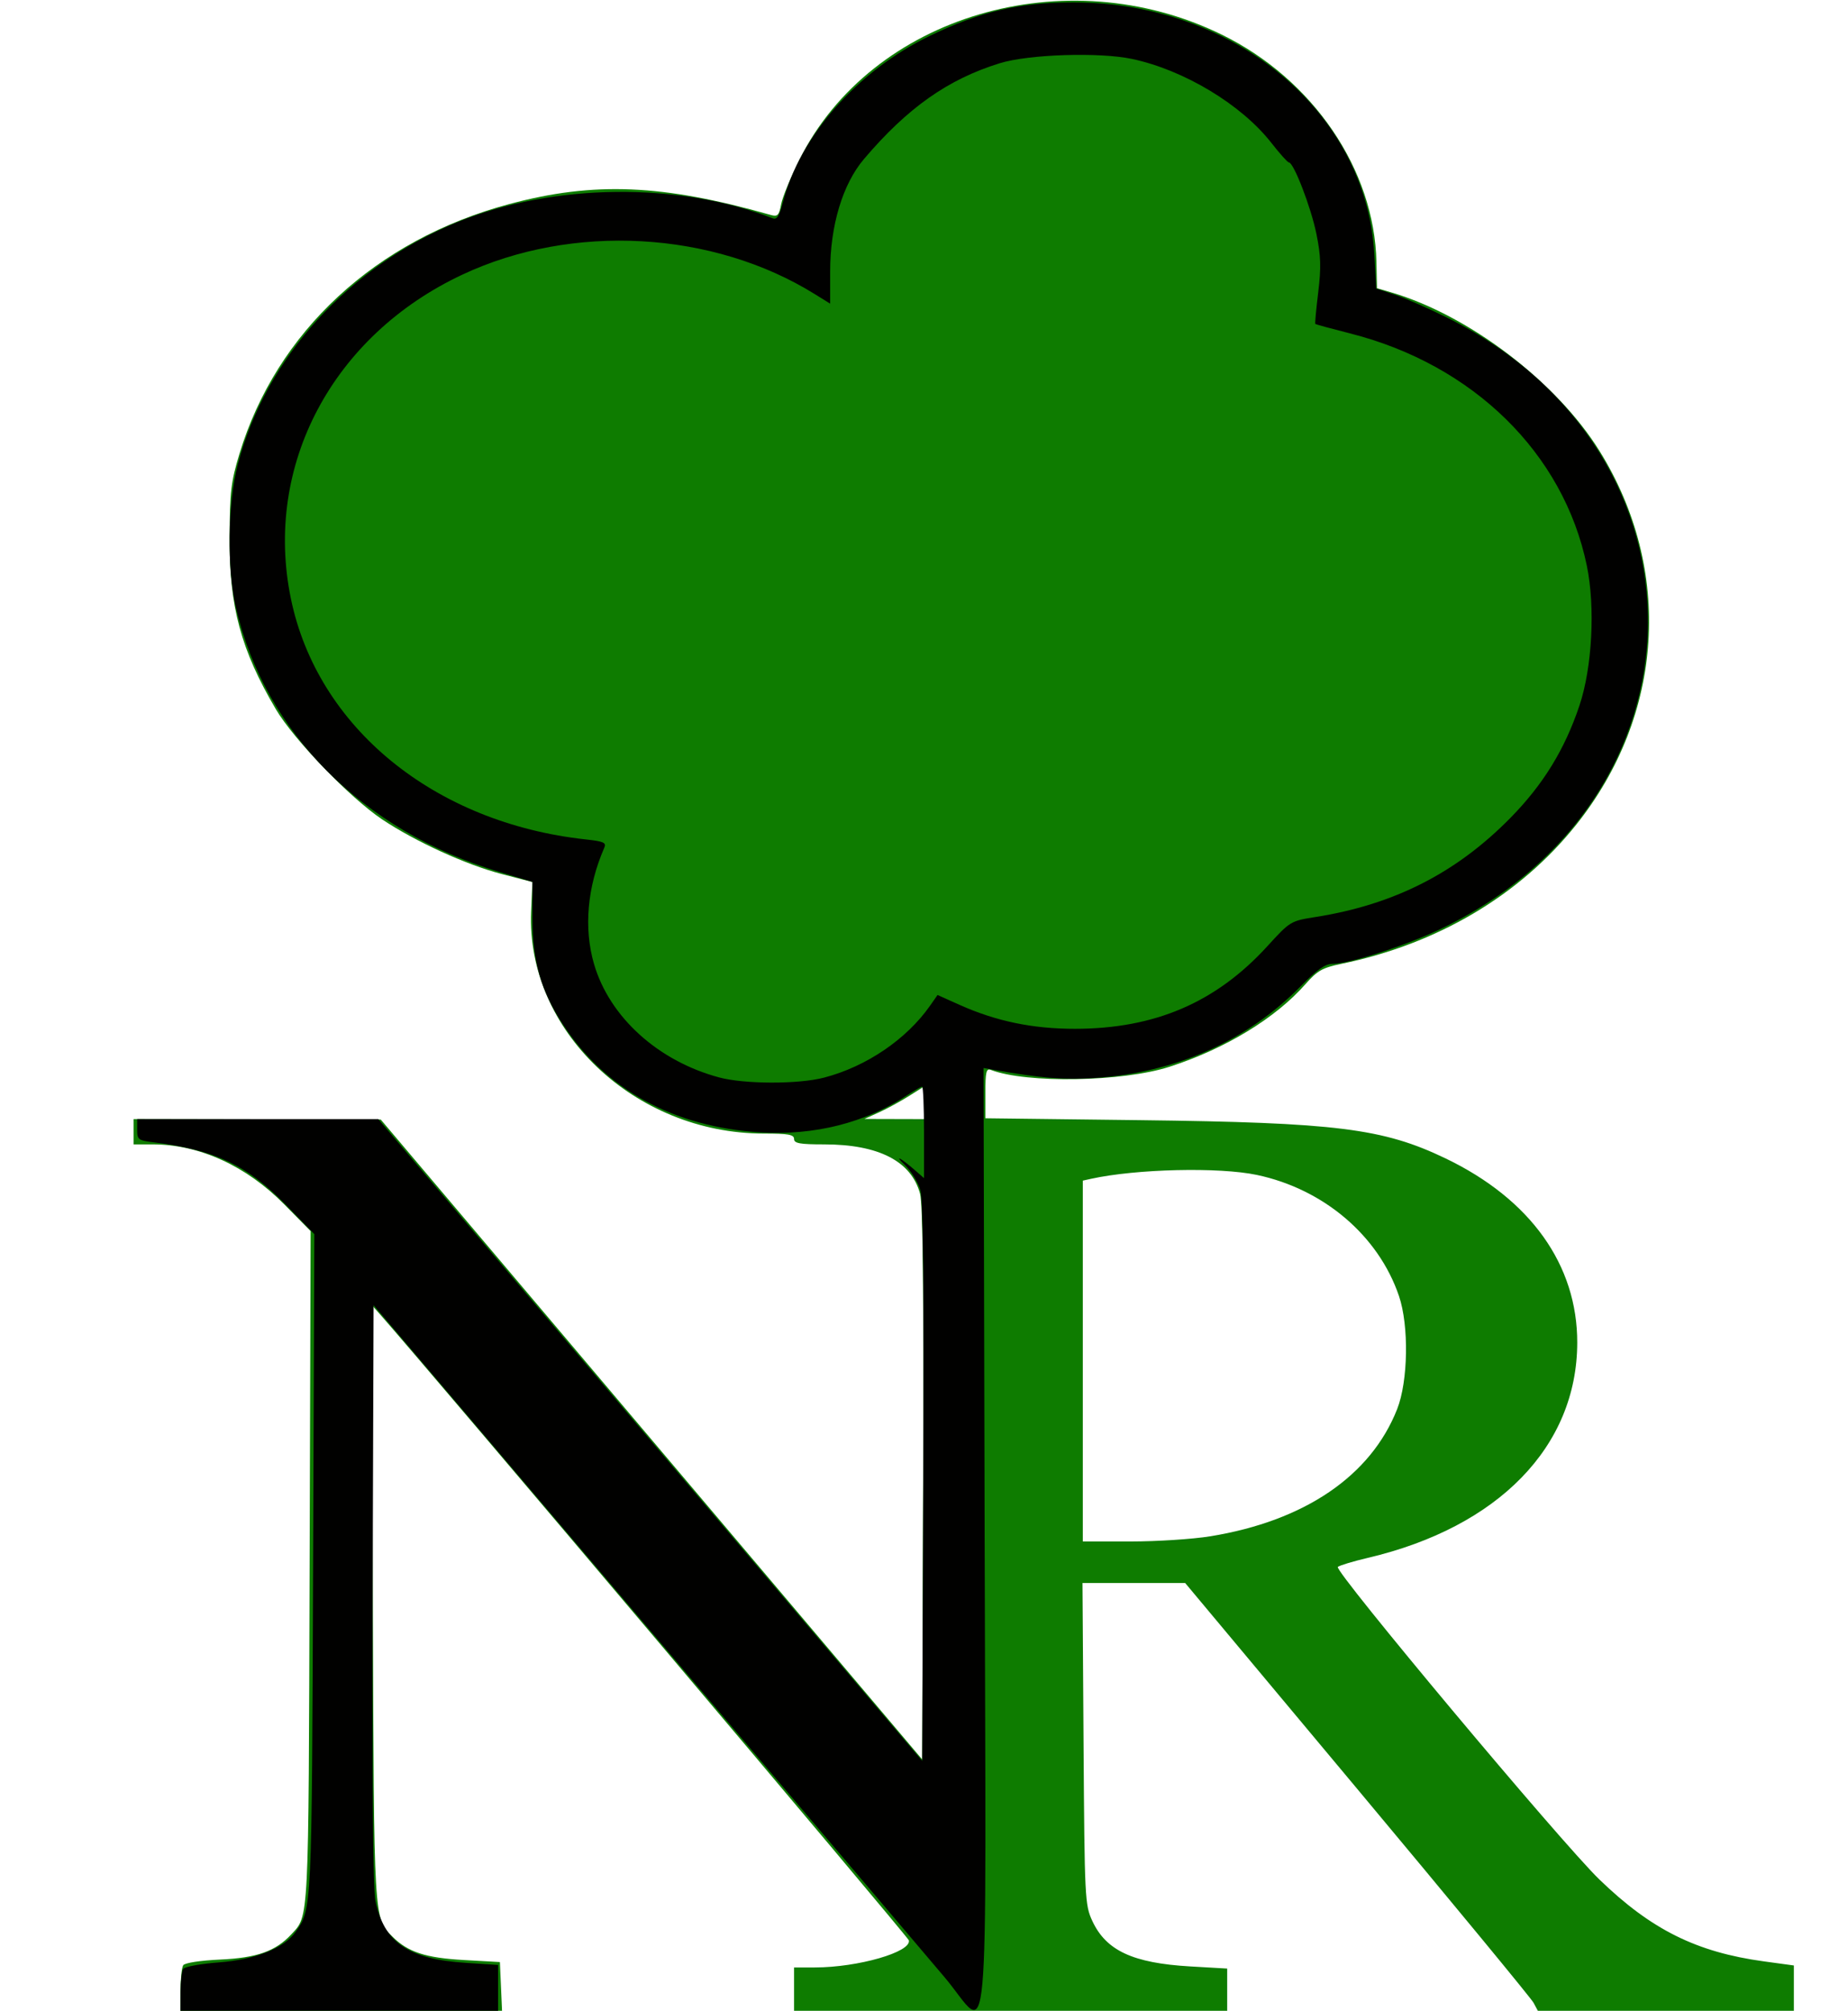
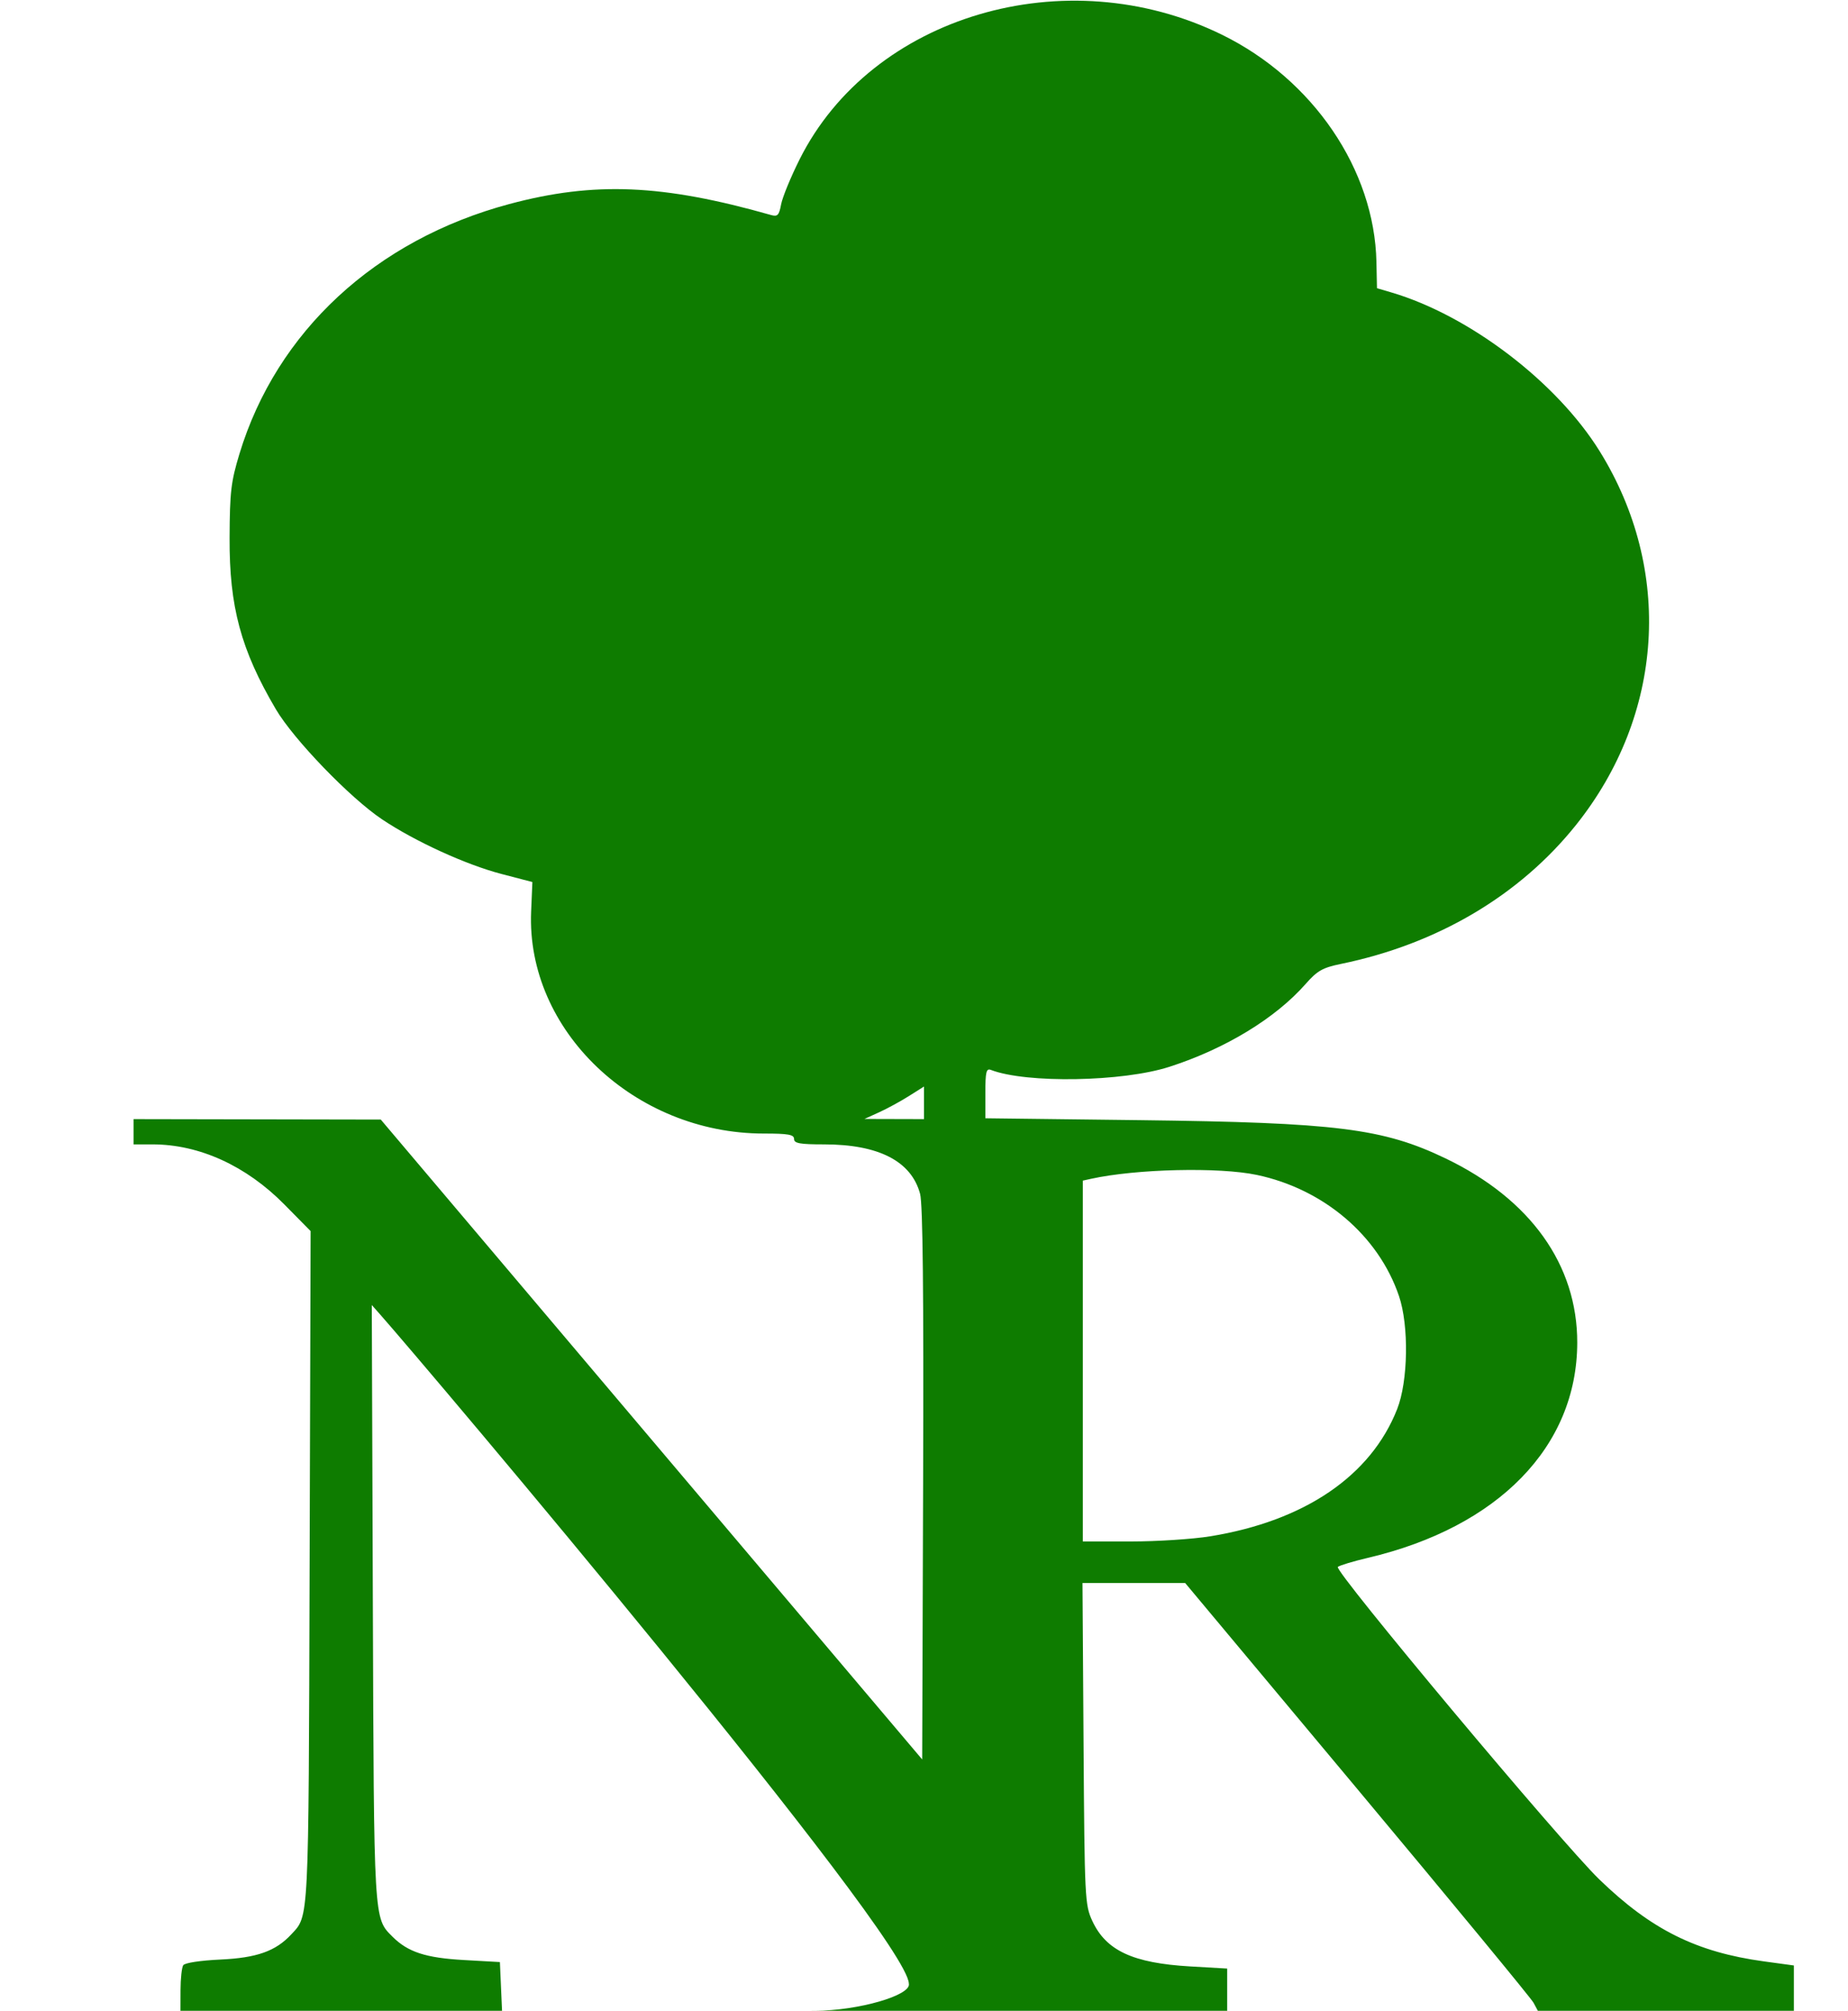
<svg xmlns="http://www.w3.org/2000/svg" version="1.1" id="svg1" width="512" height="557" viewBox="0 0 512 557">
  <g id="g1">
    <g id="g3007">
-       <path style="fill:#0e7c00" d="m 50.015,551.25 c 0.008,-3.163 0.346,-6.257 0.75,-6.877 0.423,-0.649 4.762,-1.313 10.235,-1.565 10.14,-0.467 15.361,-2.313 19.683,-6.96 4.947,-5.319 4.799,-2.356 5.096,-101.587 l 0.28,-93.24 -7.28,-7.381 C 68.218,322.931 55.211,317 42.29,317 H 37 v -3.5 -3.5 l 34.25,0.064 34.25,0.064 75,88.624 75,88.624 0.256,-76.307 c 0.178,-52.944 -0.079,-77.553 -0.84,-80.377 C 252.483,321.652 243.444,317 228.319,317 221.591,317 220,316.713 220,315.5 c 0,-1.213 -1.593,-1.5 -8.34,-1.5 -35.892,0 -65.898,-28.602 -64.506,-61.487 l 0.346,-8.186 -8.54,-2.228 c -9.873,-2.575 -23.965,-9.018 -33.104,-15.134 C 96.969,221.017 81.339,204.815 76.414,196.444 66.741,180.007 63.522,168.083 63.608,149 c 0.057,-12.742 0.389,-15.567 2.738,-23.297 10.289,-33.865 37.741,-59.268 74.761,-69.18 23.512,-6.295 42.468,-5.501 72.517,3.04 1.809,0.514 2.222,0.077 2.792,-2.962 0.368,-1.961 2.67,-7.564 5.117,-12.451 C 241.477,4.308 295.241,-11.577 338.5,9.592 363.776,21.96 380.815,47.007 381.349,72.575 l 0.151,7.256 4,1.18 c 21.604,6.372 45.831,24.84 57.705,43.989 20.38,32.867 17.823,73.044 -6.592,103.559 -15.602,19.5 -38.405,32.97 -65.091,38.45 -5.083,1.044 -6.547,1.874 -9.781,5.548 -8.384,9.525 -22.231,17.945 -37.741,22.95 -12.961,4.182 -39.624,4.645 -49.49,0.859 C 273.252,295.883 273,296.953 273,302.776 v 6.99 l 42.75,0.521 c 54.526,0.665 67.423,2.277 84.75,10.596 23.528,11.296 36.534,29.503 36.485,51.077 -0.065,28.708 -21.824,51.061 -57.985,59.567 -4.125,0.97 -7.883,2.104 -8.35,2.519 -1.15,1.021 61.921,76.373 72.461,86.571 14.381,13.914 26.904,20.143 45.639,22.7 l 8.25,1.126 V 550.722 557 h -35.465 -35.465 l -1.19,-2.223 c -0.654,-1.223 -22.64,-27.885 -48.857,-59.25 L 328.357,438.5 h -14.223 -14.223 l 0.295,44.5 c 0.284,42.93 0.37,44.662 2.419,49.092 3.809,8.235 11.255,11.698 27.126,12.616 L 340,545.301 V 551.151 557 h -60 -60 v -6 -6 l 5.75,-0.006 c 12.002,-0.012 26.805,-4.283 26.051,-7.516 C 251.576,536.511 118.34,378.826 105.254,364.038 L 103.008,361.5 103.298,444 c 0.312,88.589 0.233,87.258 5.427,92.452 4.277,4.277 9.184,5.886 19.776,6.484 l 10,0.565 0.296,6.75 0.296,6.75 H 94.546 50 Z M 335.287,425.566 c 26.161,-4.247 44.524,-16.738 51.806,-35.242 3.048,-7.745 3.294,-23.1 0.501,-31.324 -5.669,-16.696 -20.821,-29.61 -39.348,-33.536 -10.479,-2.221 -33.492,-1.682 -45.996,1.077 L 300,327.038 V 377.019 427 l 13.25,-0.004 c 7.287,-0.002 17.204,-0.646 22.037,-1.43 z M 256,305.487 v -4.513 l -4.198,2.65 c -2.309,1.458 -6.021,3.478 -8.25,4.491 l -4.052,1.841 8.25,0.022 L 256,310 Z" id="path3008" />
-       <path style="fill:#010100" d="m 50.015,551.75 c 0.008,-2.888 0.346,-5.748 0.75,-6.356 0.404,-0.608 4.785,-1.415 9.735,-1.792 10.206,-0.778 18.163,-3.913 21.362,-8.414 4.563,-6.42 4.531,-5.757 4.888,-102.008 l 0.338,-91.319 -7.794,-8.012 C 68.574,322.83 59.497,318.51 42.75,316.459 38.293,315.913 38,315.696 38,312.939 V 310 h 33.406 l 33.406,0 75.344,88.886 75.344,88.886 0.293,-77.136 c 0.208,-54.835 -0.031,-78.257 -0.829,-81.014 -0.617,-2.133 -2.549,-5.253 -4.293,-6.934 -3.23,-3.112 -1.01,-1.895 3.079,1.689 l 2.25,1.972 V 313.674 C 256,306.703 255.765,301 255.479,301 c -0.287,0 -2.199,1.103 -4.25,2.451 -11.544,7.59 -25.608,11.133 -40.56,10.219 -24.014,-1.468 -42.968,-11.844 -54.766,-29.98 -6.053,-9.305 -8.376,-17.428 -8.378,-29.296 l -0.002,-10.106 -9.36,-2.812 C 100.593,230.19 73.363,202.861 65.376,168.425 62.816,157.388 63.06,139.359 65.916,128.5 73.662,99.05 96.683,73.741 126.889,61.467 c 26.348,-10.706 61.117,-11.108 87.164,-1.007 1.19,0.462 1.844,-0.534 2.801,-4.266 4.727,-18.445 20.612,-36.502 40.647,-46.204 14.039,-6.799 24.939,-9.339 40,-9.32 44.659,0.056 81.033,30.446 83.239,69.547 l 0.548,9.717 5.106,1.674 c 2.809,0.921 9.427,3.831 14.708,6.467 75.072,37.478 73.668,133.473 -2.479,169.486 C 389.082,262.074 373.677,267 369.107,267 c -1.947,0 -4.285,1.648 -8.638,6.09 -14.975,15.279 -34.814,24.102 -57.407,25.528 -8.434,0.533 -14.838,0.012 -27.561,-2.241 l -3,-0.531 0.301,130.653 c 0.348,150.87 1.662,136.383 -11.004,121.324 C 257.784,543.051 220.525,499.184 179,450.341 l -75.5,-88.806 -0.262,79.982 c -0.172,52.34 0.096,81.719 0.774,85.008 2.379,11.535 9.096,16.158 24.967,17.186 L 138,544.296 V 550.648 557 H 94 50 Z M 228.297,298.511 c 11.715,-3.051 22.864,-10.618 29.399,-19.953 l 2.059,-2.942 6.044,2.712 c 10.177,4.567 20.333,6.672 32.111,6.656 22.09,-0.031 39.003,-7.302 53.221,-22.88 6.323,-6.928 6.439,-6.998 13.374,-8.093 21.747,-3.433 39.017,-12.224 53.996,-27.483 9.049,-9.219 15.002,-18.902 19.077,-31.029 3.554,-10.58 4.44,-27.304 2.056,-38.825 -6.436,-31.103 -31.47,-55.661 -65.551,-64.306 -5.193,-1.317 -9.545,-2.502 -9.671,-2.632 -0.126,-0.13 0.239,-4.089 0.812,-8.798 0.844,-6.938 0.746,-10.011 -0.519,-16.216 C 363.215,57.422 358.426,45 357.1,45 356.756,45 354.575,42.569 352.255,39.598 343.958,28.975 328.07,19.398 313.657,16.331 304.607,14.405 284.999,15.037 277,17.513 262.635,21.957 251.462,29.834 239.393,44.023 233.45,51.01 230,62.486 230,75.267 l 0,8.847 -4.25,-2.639 C 197.507,63.934 158.631,61.774 128.156,76.049 92.096,92.942 73.005,128.957 80.586,165.792 c 7.352,35.725 39.739,62.167 81.739,66.737 4.945,0.538 5.716,0.886 5.097,2.302 -4.727,10.828 -5.737,22.312 -2.835,32.237 4.288,14.666 17.702,26.822 34.621,31.376 7.019,1.889 21.958,1.924 29.087,0.067 z" id="path3007" />
+       <path style="fill:#0e7c00" d="m 50.015,551.25 c 0.008,-3.163 0.346,-6.257 0.75,-6.877 0.423,-0.649 4.762,-1.313 10.235,-1.565 10.14,-0.467 15.361,-2.313 19.683,-6.96 4.947,-5.319 4.799,-2.356 5.096,-101.587 l 0.28,-93.24 -7.28,-7.381 C 68.218,322.931 55.211,317 42.29,317 H 37 v -3.5 -3.5 l 34.25,0.064 34.25,0.064 75,88.624 75,88.624 0.256,-76.307 c 0.178,-52.944 -0.079,-77.553 -0.84,-80.377 C 252.483,321.652 243.444,317 228.319,317 221.591,317 220,316.713 220,315.5 c 0,-1.213 -1.593,-1.5 -8.34,-1.5 -35.892,0 -65.898,-28.602 -64.506,-61.487 l 0.346,-8.186 -8.54,-2.228 c -9.873,-2.575 -23.965,-9.018 -33.104,-15.134 C 96.969,221.017 81.339,204.815 76.414,196.444 66.741,180.007 63.522,168.083 63.608,149 c 0.057,-12.742 0.389,-15.567 2.738,-23.297 10.289,-33.865 37.741,-59.268 74.761,-69.18 23.512,-6.295 42.468,-5.501 72.517,3.04 1.809,0.514 2.222,0.077 2.792,-2.962 0.368,-1.961 2.67,-7.564 5.117,-12.451 C 241.477,4.308 295.241,-11.577 338.5,9.592 363.776,21.96 380.815,47.007 381.349,72.575 l 0.151,7.256 4,1.18 c 21.604,6.372 45.831,24.84 57.705,43.989 20.38,32.867 17.823,73.044 -6.592,103.559 -15.602,19.5 -38.405,32.97 -65.091,38.45 -5.083,1.044 -6.547,1.874 -9.781,5.548 -8.384,9.525 -22.231,17.945 -37.741,22.95 -12.961,4.182 -39.624,4.645 -49.49,0.859 C 273.252,295.883 273,296.953 273,302.776 v 6.99 l 42.75,0.521 c 54.526,0.665 67.423,2.277 84.75,10.596 23.528,11.296 36.534,29.503 36.485,51.077 -0.065,28.708 -21.824,51.061 -57.985,59.567 -4.125,0.97 -7.883,2.104 -8.35,2.519 -1.15,1.021 61.921,76.373 72.461,86.571 14.381,13.914 26.904,20.143 45.639,22.7 l 8.25,1.126 V 550.722 557 h -35.465 -35.465 l -1.19,-2.223 c -0.654,-1.223 -22.64,-27.885 -48.857,-59.25 L 328.357,438.5 h -14.223 -14.223 l 0.295,44.5 c 0.284,42.93 0.37,44.662 2.419,49.092 3.809,8.235 11.255,11.698 27.126,12.616 L 340,545.301 V 551.151 557 h -60 -60 l 5.75,-0.006 c 12.002,-0.012 26.805,-4.283 26.051,-7.516 C 251.576,536.511 118.34,378.826 105.254,364.038 L 103.008,361.5 103.298,444 c 0.312,88.589 0.233,87.258 5.427,92.452 4.277,4.277 9.184,5.886 19.776,6.484 l 10,0.565 0.296,6.75 0.296,6.75 H 94.546 50 Z M 335.287,425.566 c 26.161,-4.247 44.524,-16.738 51.806,-35.242 3.048,-7.745 3.294,-23.1 0.501,-31.324 -5.669,-16.696 -20.821,-29.61 -39.348,-33.536 -10.479,-2.221 -33.492,-1.682 -45.996,1.077 L 300,327.038 V 377.019 427 l 13.25,-0.004 c 7.287,-0.002 17.204,-0.646 22.037,-1.43 z M 256,305.487 v -4.513 l -4.198,2.65 c -2.309,1.458 -6.021,3.478 -8.25,4.491 l -4.052,1.841 8.25,0.022 L 256,310 Z" id="path3008" />
    </g>
  </g>
</svg>